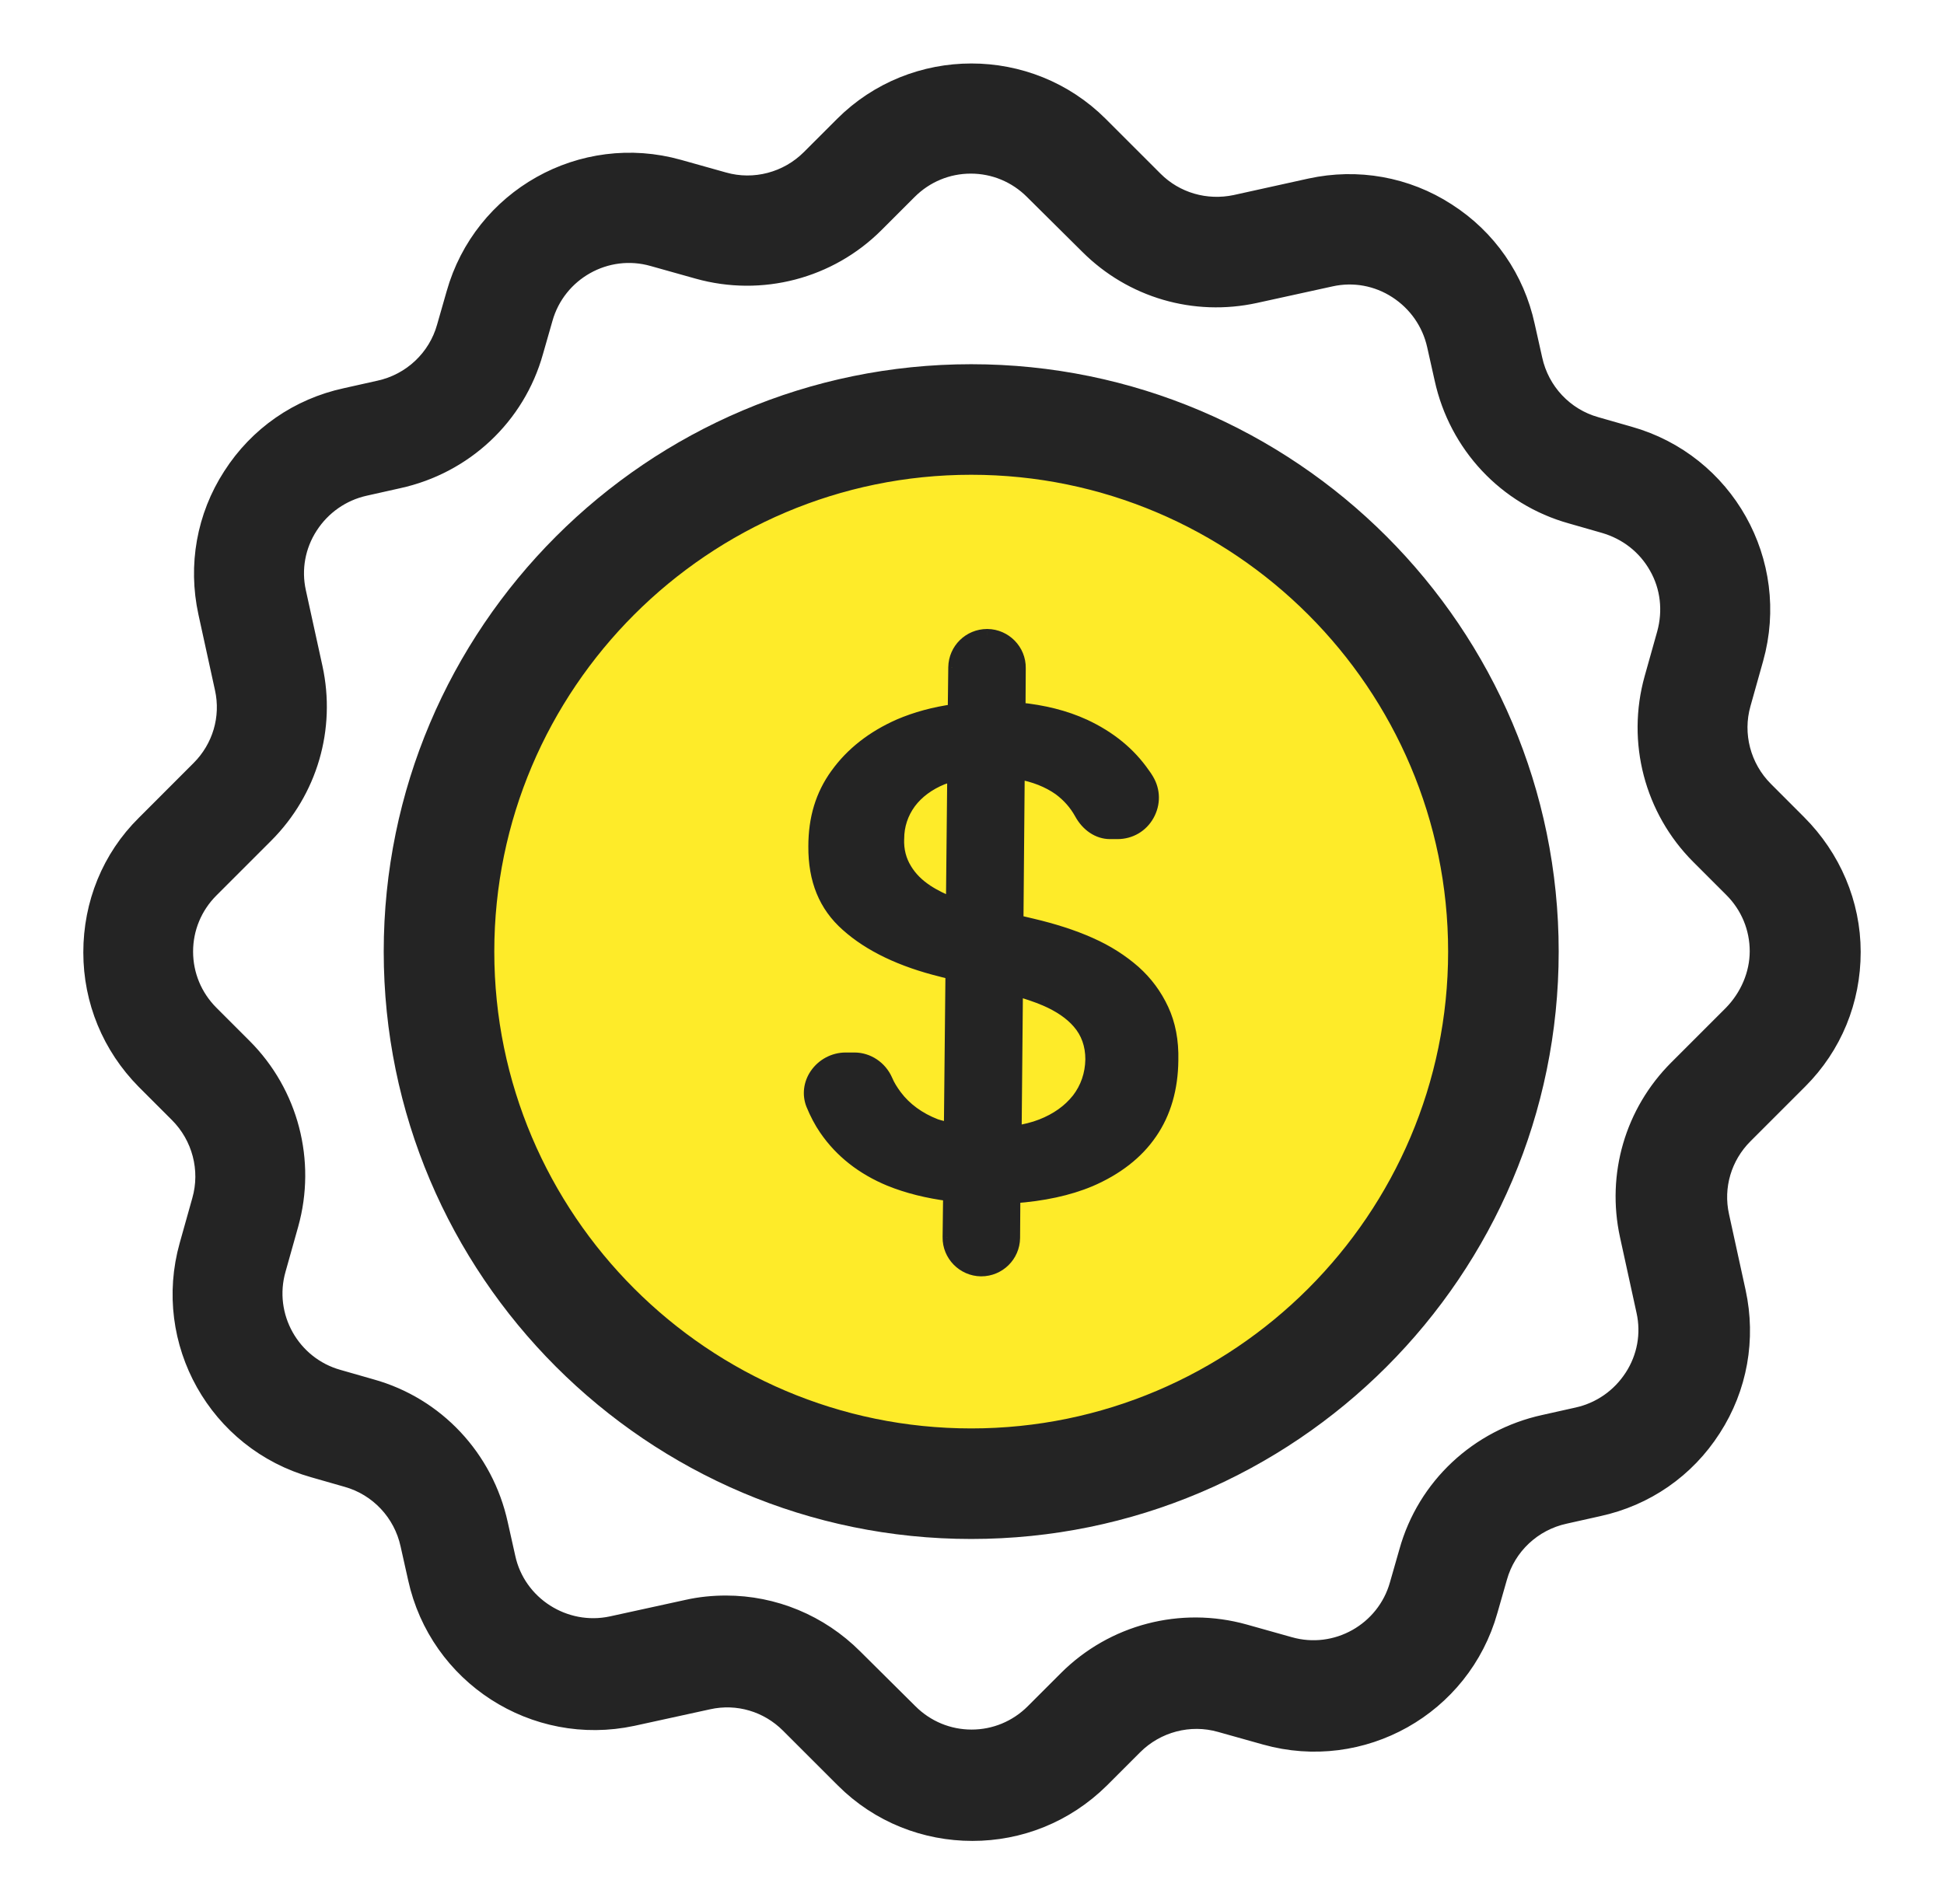
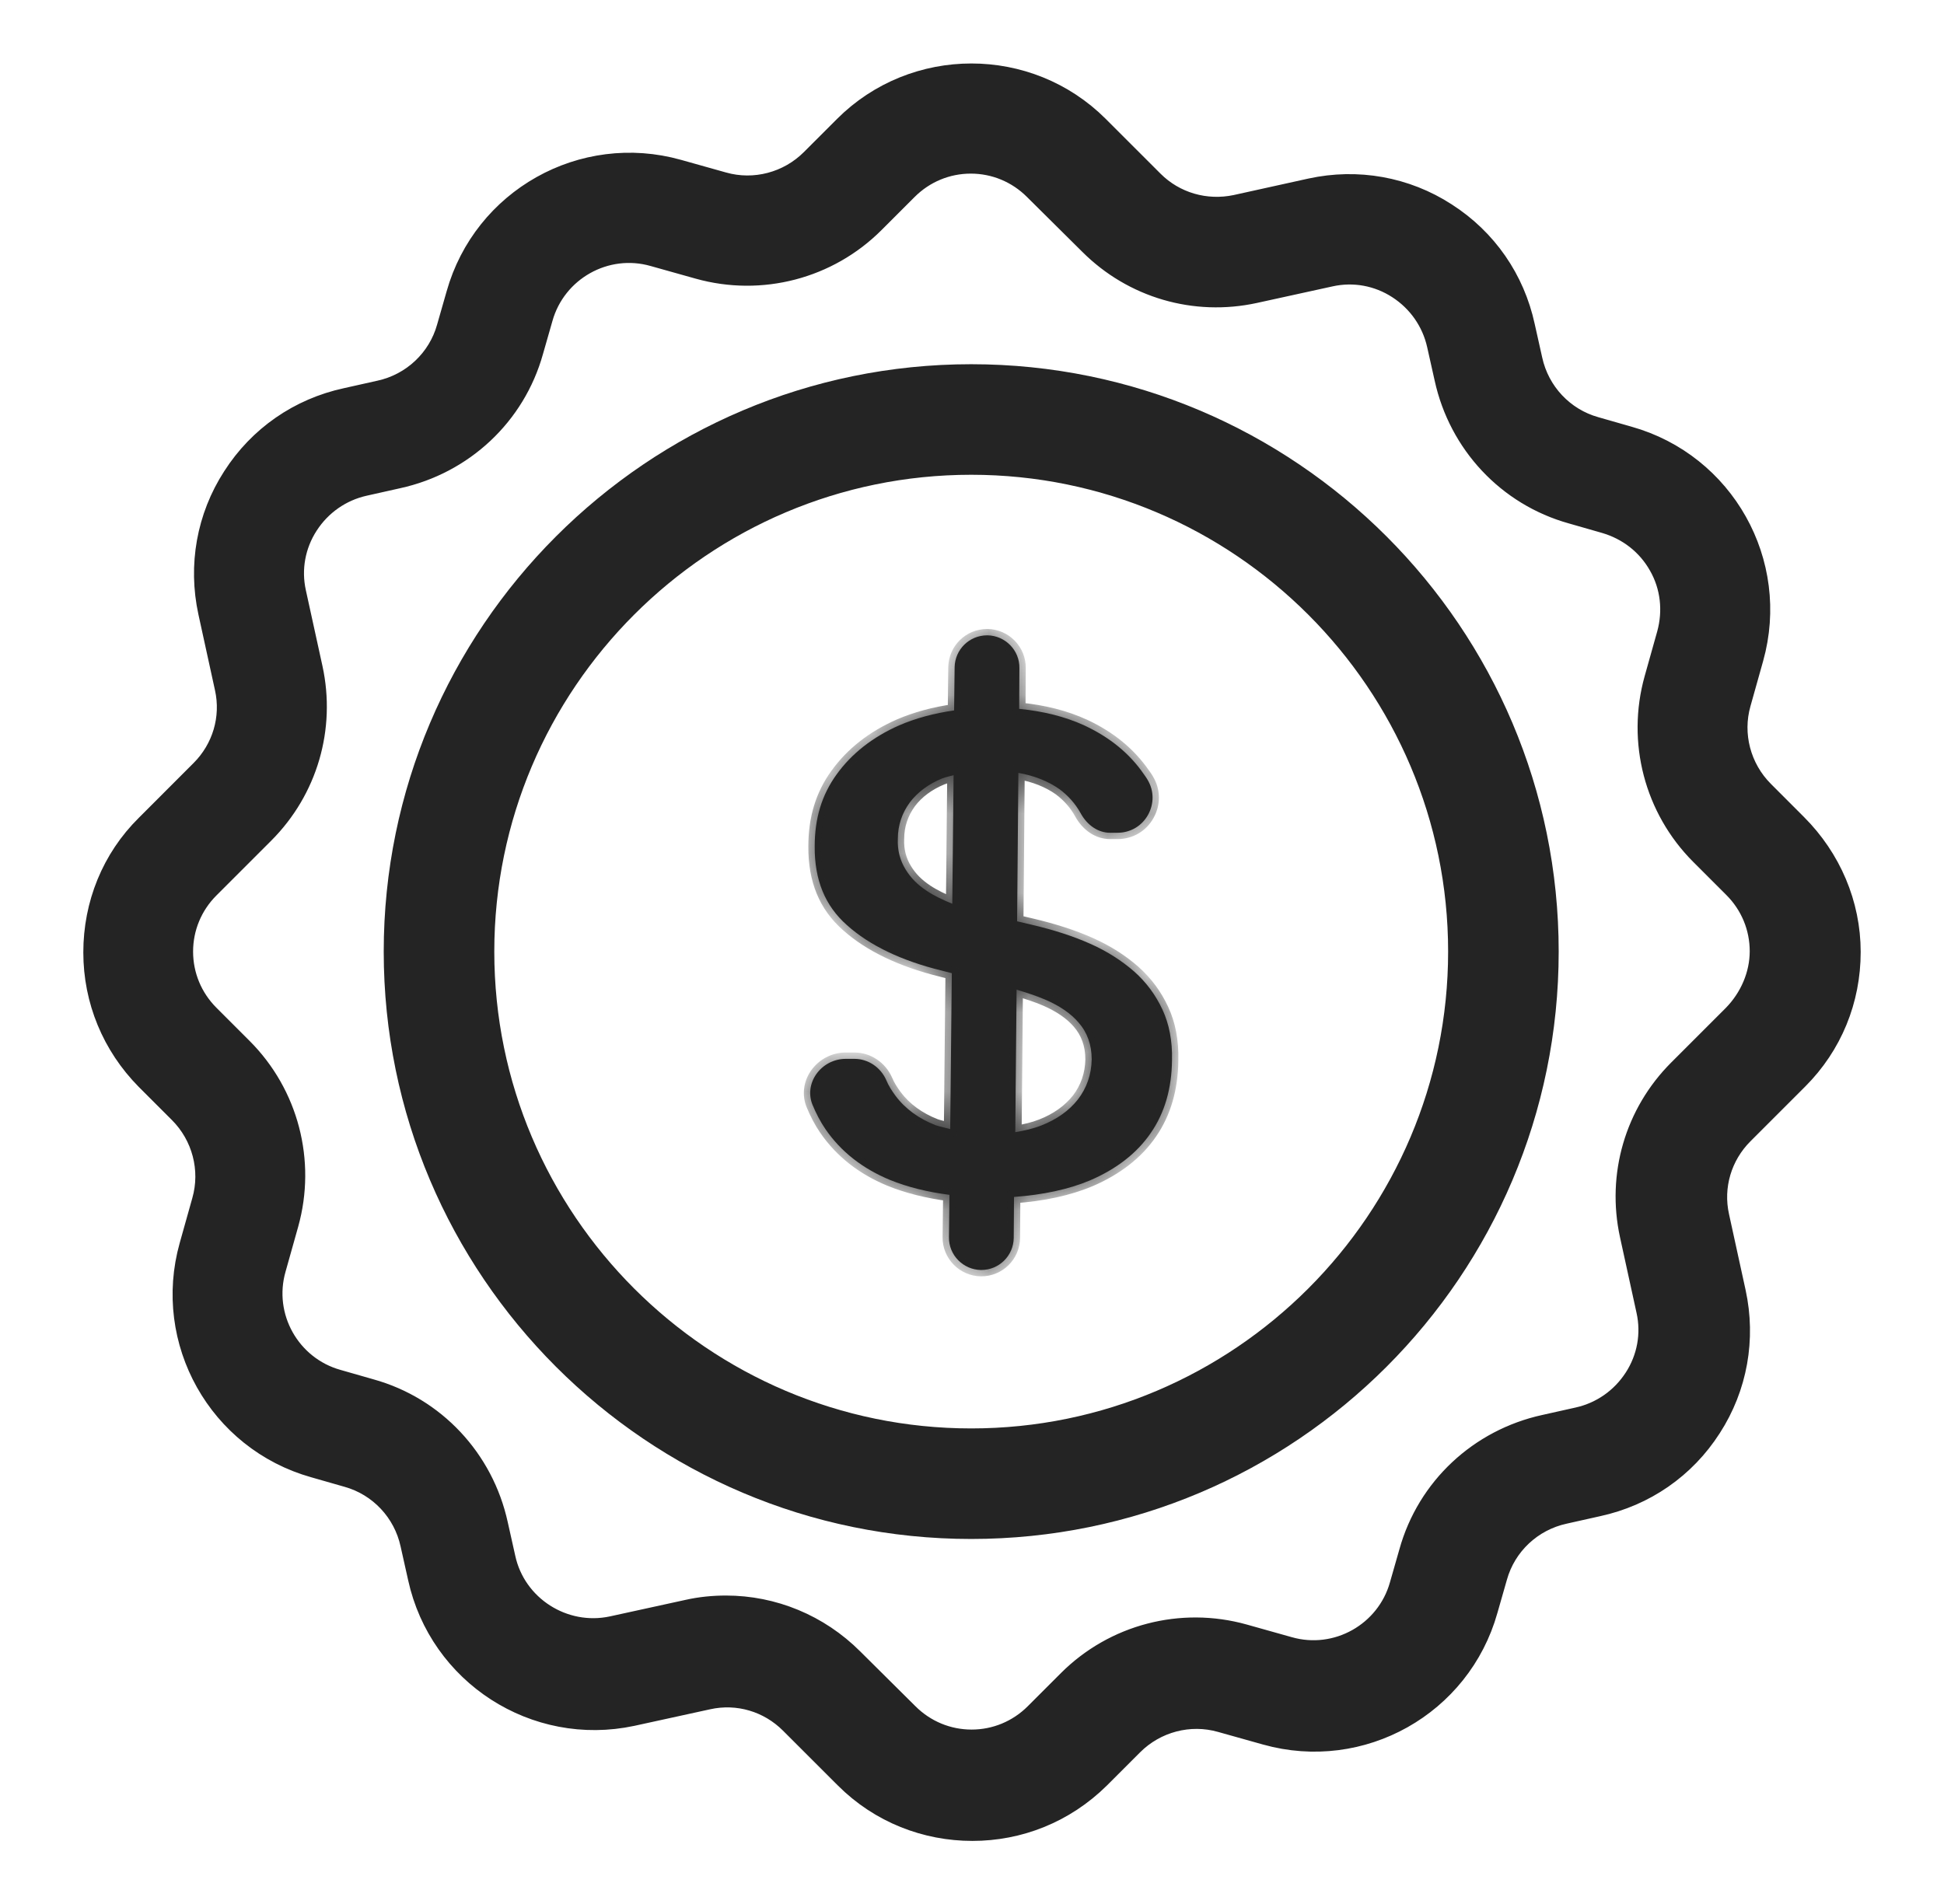
<svg xmlns="http://www.w3.org/2000/svg" width="49" height="48" viewBox="0 0 49 48" fill="none">
-   <circle cx="24.9" cy="24" r="13.2" fill="#FEEB29" />
  <mask id="path-2-outside-1_900_2723" maskUnits="userSpaceOnUse" x="1.5" y="1" width="46" height="46" fill="black">
    <rect fill="white" x="1.5" y="1" width="46" height="46" />
-     <path d="M45.188 20.88L44.354 20.045C43.738 19.429 43.499 18.525 43.738 17.69L44.056 16.557C44.711 14.222 43.35 11.798 41.015 11.142L40.18 10.903C39.326 10.665 38.67 9.969 38.481 9.095L38.292 8.25C38.044 7.107 37.368 6.124 36.374 5.488C35.391 4.852 34.208 4.643 33.066 4.892L31.177 5.309C30.373 5.478 29.548 5.239 28.971 4.663L27.59 3.282C25.881 1.573 23.089 1.573 21.38 3.282L20.545 4.117C19.929 4.733 19.025 4.971 18.19 4.733L17.057 4.415C14.722 3.759 12.298 5.12 11.642 7.455L11.403 8.29C11.165 9.145 10.469 9.8 9.595 9.989L8.75 10.178C7.607 10.426 6.624 11.102 5.988 12.096C5.352 13.079 5.143 14.262 5.392 15.405L5.809 17.313C5.988 18.117 5.739 18.942 5.163 19.518L3.782 20.9C2.947 21.724 2.5 22.837 2.5 24.01C2.5 25.183 2.957 26.285 3.782 27.12L4.617 27.955C5.233 28.571 5.471 29.475 5.233 30.31L4.915 31.443C4.259 33.778 5.62 36.202 7.955 36.858L8.79 37.097C9.645 37.335 10.3 38.031 10.489 38.905L10.678 39.75C11.195 42.115 13.53 43.625 15.905 43.118L17.813 42.701C18.617 42.522 19.442 42.77 20.018 43.347L21.4 44.728C22.254 45.583 23.377 46.01 24.51 46.01C25.643 46.01 26.756 45.583 27.62 44.728L28.455 43.893C29.071 43.277 29.975 43.039 30.81 43.277L31.943 43.595C34.278 44.251 36.702 42.89 37.358 40.555L37.597 39.72C37.835 38.865 38.531 38.21 39.405 38.021L40.25 37.832C41.392 37.584 42.376 36.908 43.012 35.914C43.648 34.93 43.857 33.748 43.608 32.605L43.191 30.697C43.012 29.892 43.261 29.068 43.837 28.491L45.218 27.11C46.053 26.276 46.5 25.172 46.5 24C46.5 22.828 46.023 21.715 45.188 20.88ZM43.787 25.689L42.406 27.07C41.343 28.134 40.906 29.644 41.224 31.105L41.641 33.013C41.78 33.639 41.661 34.285 41.313 34.821C40.965 35.358 40.429 35.735 39.803 35.874L38.958 36.063C37.368 36.411 36.096 37.593 35.659 39.163L35.42 39.998C35.063 41.27 33.731 42.025 32.449 41.658L31.317 41.34C29.786 40.912 28.147 41.34 27.024 42.462L26.189 43.297C25.732 43.754 25.126 44.003 24.49 44.003C23.854 44.003 23.248 43.754 22.791 43.297L21.4 41.916C20.565 41.081 19.452 40.624 18.299 40.624C17.991 40.624 17.673 40.654 17.365 40.724L15.457 41.141C14.166 41.419 12.874 40.594 12.596 39.303L12.407 38.458C12.059 36.868 10.877 35.596 9.307 35.159L8.472 34.92C7.2 34.563 6.445 33.231 6.813 31.949L7.131 30.817C7.558 29.286 7.131 27.647 6.008 26.524L5.173 25.689C4.716 25.232 4.467 24.626 4.467 23.99C4.467 23.354 4.716 22.748 5.173 22.291L6.554 20.91C7.617 19.846 8.055 18.336 7.737 16.875L7.319 14.967C7.18 14.341 7.299 13.696 7.647 13.159C7.995 12.622 8.532 12.245 9.158 12.106L10.002 11.917C11.592 11.569 12.864 10.387 13.301 8.817L13.54 7.982C13.898 6.71 15.229 5.955 16.511 6.322L17.644 6.64C19.174 7.068 20.814 6.64 21.936 5.518L22.771 4.683C23.228 4.226 23.834 3.977 24.47 3.977C25.106 3.977 25.712 4.226 26.169 4.683L27.561 6.064C28.624 7.127 30.134 7.565 31.595 7.247L33.503 6.829C34.129 6.69 34.775 6.809 35.311 7.157C35.848 7.505 36.225 8.042 36.364 8.668L36.553 9.512C36.901 11.102 38.084 12.374 39.654 12.811L40.488 13.05C41.104 13.229 41.621 13.626 41.939 14.192C42.257 14.749 42.327 15.405 42.158 16.021L41.84 17.154C41.412 18.684 41.84 20.323 42.962 21.446L43.797 22.281C44.254 22.738 44.503 23.344 44.503 23.98C44.503 24.616 44.234 25.232 43.787 25.689Z" />
+     <path d="M45.188 20.88L44.354 20.045C43.738 19.429 43.499 18.525 43.738 17.69L44.056 16.557C44.711 14.222 43.35 11.798 41.015 11.142L40.18 10.903C39.326 10.665 38.67 9.969 38.481 9.095L38.292 8.25C38.044 7.107 37.368 6.124 36.374 5.488C35.391 4.852 34.208 4.643 33.066 4.892L31.177 5.309C30.373 5.478 29.548 5.239 28.971 4.663L27.59 3.282C25.881 1.573 23.089 1.573 21.38 3.282L20.545 4.117C19.929 4.733 19.025 4.971 18.19 4.733L17.057 4.415C14.722 3.759 12.298 5.12 11.642 7.455L11.403 8.29C11.165 9.145 10.469 9.8 9.595 9.989L8.75 10.178C7.607 10.426 6.624 11.102 5.988 12.096C5.352 13.079 5.143 14.262 5.392 15.405L5.809 17.313C5.988 18.117 5.739 18.942 5.163 19.518L3.782 20.9C2.947 21.724 2.5 22.837 2.5 24.01C2.5 25.183 2.957 26.285 3.782 27.12L4.617 27.955C5.233 28.571 5.471 29.475 5.233 30.31L4.915 31.443C4.259 33.778 5.62 36.202 7.955 36.858L8.79 37.097C9.645 37.335 10.3 38.031 10.489 38.905L10.678 39.75C11.195 42.115 13.53 43.625 15.905 43.118L17.813 42.701C18.617 42.522 19.442 42.77 20.018 43.347L21.4 44.728C22.254 45.583 23.377 46.01 24.51 46.01C25.643 46.01 26.756 45.583 27.62 44.728L28.455 43.893C29.071 43.277 29.975 43.039 30.81 43.277L31.943 43.595C34.278 44.251 36.702 42.89 37.358 40.555L37.597 39.72C37.835 38.865 38.531 38.21 39.405 38.021L40.25 37.832C41.392 37.584 42.376 36.908 43.012 35.914C43.648 34.93 43.857 33.748 43.608 32.605L43.191 30.697C43.012 29.892 43.261 29.068 43.837 28.491L45.218 27.11C46.053 26.276 46.5 25.172 46.5 24C46.5 22.828 46.023 21.715 45.188 20.88ZM43.787 25.689L42.406 27.07C41.343 28.134 40.906 29.644 41.224 31.105L41.641 33.013C41.78 33.639 41.661 34.285 41.313 34.821C40.965 35.358 40.429 35.735 39.803 35.874L38.958 36.063C37.368 36.411 36.096 37.593 35.659 39.163L35.42 39.998C35.063 41.27 33.731 42.025 32.449 41.658L31.317 41.34C29.786 40.912 28.147 41.34 27.024 42.462L26.189 43.297C25.732 43.754 25.126 44.003 24.49 44.003C23.854 44.003 23.248 43.754 22.791 43.297L21.4 41.916C20.565 41.081 19.452 40.624 18.299 40.624C17.991 40.624 17.673 40.654 17.365 40.724L15.457 41.141C14.166 41.419 12.874 40.594 12.596 39.303L12.407 38.458C12.059 36.868 10.877 35.596 9.307 35.159L8.472 34.92C7.2 34.563 6.445 33.231 6.813 31.949L7.131 30.817C7.558 29.286 7.131 27.647 6.008 26.524L5.173 25.689C4.716 25.232 4.467 24.626 4.467 23.99C4.467 23.354 4.716 22.748 5.173 22.291L6.554 20.91C7.617 19.846 8.055 18.336 7.737 16.875L7.319 14.967C7.18 14.341 7.299 13.696 7.647 13.159C7.995 12.622 8.532 12.245 9.158 12.106L10.002 11.917C11.592 11.569 12.864 10.387 13.301 8.817L13.54 7.982C13.898 6.71 15.229 5.955 16.511 6.322L17.644 6.64C19.174 7.068 20.814 6.64 21.936 5.518L22.771 4.683C23.228 4.226 23.834 3.977 24.47 3.977C25.106 3.977 25.712 4.226 26.169 4.683L27.561 6.064C28.624 7.127 30.134 7.565 31.595 7.247C34.129 6.69 34.775 6.809 35.311 7.157C35.848 7.505 36.225 8.042 36.364 8.668L36.553 9.512C36.901 11.102 38.084 12.374 39.654 12.811L40.488 13.05C41.104 13.229 41.621 13.626 41.939 14.192C42.257 14.749 42.327 15.405 42.158 16.021L41.84 17.154C41.412 18.684 41.84 20.323 42.962 21.446L43.797 22.281C44.254 22.738 44.503 23.344 44.503 23.98C44.503 24.616 44.234 25.232 43.787 25.689Z" />
  </mask>
  <path d="M45.188 20.88L44.354 20.045C43.738 19.429 43.499 18.525 43.738 17.69L44.056 16.557C44.711 14.222 43.35 11.798 41.015 11.142L40.18 10.903C39.326 10.665 38.67 9.969 38.481 9.095L38.292 8.25C38.044 7.107 37.368 6.124 36.374 5.488C35.391 4.852 34.208 4.643 33.066 4.892L31.177 5.309C30.373 5.478 29.548 5.239 28.971 4.663L27.59 3.282C25.881 1.573 23.089 1.573 21.38 3.282L20.545 4.117C19.929 4.733 19.025 4.971 18.19 4.733L17.057 4.415C14.722 3.759 12.298 5.12 11.642 7.455L11.403 8.29C11.165 9.145 10.469 9.8 9.595 9.989L8.75 10.178C7.607 10.426 6.624 11.102 5.988 12.096C5.352 13.079 5.143 14.262 5.392 15.405L5.809 17.313C5.988 18.117 5.739 18.942 5.163 19.518L3.782 20.9C2.947 21.724 2.5 22.837 2.5 24.01C2.5 25.183 2.957 26.285 3.782 27.12L4.617 27.955C5.233 28.571 5.471 29.475 5.233 30.31L4.915 31.443C4.259 33.778 5.62 36.202 7.955 36.858L8.79 37.097C9.645 37.335 10.3 38.031 10.489 38.905L10.678 39.75C11.195 42.115 13.53 43.625 15.905 43.118L17.813 42.701C18.617 42.522 19.442 42.77 20.018 43.347L21.4 44.728C22.254 45.583 23.377 46.01 24.51 46.01C25.643 46.01 26.756 45.583 27.62 44.728L28.455 43.893C29.071 43.277 29.975 43.039 30.81 43.277L31.943 43.595C34.278 44.251 36.702 42.89 37.358 40.555L37.597 39.72C37.835 38.865 38.531 38.21 39.405 38.021L40.25 37.832C41.392 37.584 42.376 36.908 43.012 35.914C43.648 34.93 43.857 33.748 43.608 32.605L43.191 30.697C43.012 29.892 43.261 29.068 43.837 28.491L45.218 27.11C46.053 26.276 46.5 25.172 46.5 24C46.5 22.828 46.023 21.715 45.188 20.88ZM43.787 25.689L42.406 27.07C41.343 28.134 40.906 29.644 41.224 31.105L41.641 33.013C41.78 33.639 41.661 34.285 41.313 34.821C40.965 35.358 40.429 35.735 39.803 35.874L38.958 36.063C37.368 36.411 36.096 37.593 35.659 39.163L35.42 39.998C35.063 41.27 33.731 42.025 32.449 41.658L31.317 41.34C29.786 40.912 28.147 41.34 27.024 42.462L26.189 43.297C25.732 43.754 25.126 44.003 24.49 44.003C23.854 44.003 23.248 43.754 22.791 43.297L21.4 41.916C20.565 41.081 19.452 40.624 18.299 40.624C17.991 40.624 17.673 40.654 17.365 40.724L15.457 41.141C14.166 41.419 12.874 40.594 12.596 39.303L12.407 38.458C12.059 36.868 10.877 35.596 9.307 35.159L8.472 34.92C7.2 34.563 6.445 33.231 6.813 31.949L7.131 30.817C7.558 29.286 7.131 27.647 6.008 26.524L5.173 25.689C4.716 25.232 4.467 24.626 4.467 23.99C4.467 23.354 4.716 22.748 5.173 22.291L6.554 20.91C7.617 19.846 8.055 18.336 7.737 16.875L7.319 14.967C7.18 14.341 7.299 13.696 7.647 13.159C7.995 12.622 8.532 12.245 9.158 12.106L10.002 11.917C11.592 11.569 12.864 10.387 13.301 8.817L13.54 7.982C13.898 6.71 15.229 5.955 16.511 6.322L17.644 6.64C19.174 7.068 20.814 6.64 21.936 5.518L22.771 4.683C23.228 4.226 23.834 3.977 24.47 3.977C25.106 3.977 25.712 4.226 26.169 4.683L27.561 6.064C28.624 7.127 30.134 7.565 31.595 7.247L33.503 6.829C34.129 6.69 34.775 6.809 35.311 7.157C35.848 7.505 36.225 8.042 36.364 8.668L36.553 9.512C36.901 11.102 38.084 12.374 39.654 12.811L40.488 13.05C41.104 13.229 41.621 13.626 41.939 14.192C42.257 14.749 42.327 15.405 42.158 16.021L41.84 17.154C41.412 18.684 41.84 20.323 42.962 21.446L43.797 22.281C44.254 22.738 44.503 23.344 44.503 23.98C44.503 24.616 44.234 25.232 43.787 25.689Z" fill="#242424" />
  <path d="M45.188 20.88L44.354 20.045C43.738 19.429 43.499 18.525 43.738 17.69L44.056 16.557C44.711 14.222 43.35 11.798 41.015 11.142L40.18 10.903C39.326 10.665 38.67 9.969 38.481 9.095L38.292 8.25C38.044 7.107 37.368 6.124 36.374 5.488C35.391 4.852 34.208 4.643 33.066 4.892L31.177 5.309C30.373 5.478 29.548 5.239 28.971 4.663L27.59 3.282C25.881 1.573 23.089 1.573 21.38 3.282L20.545 4.117C19.929 4.733 19.025 4.971 18.19 4.733L17.057 4.415C14.722 3.759 12.298 5.12 11.642 7.455L11.403 8.29C11.165 9.145 10.469 9.8 9.595 9.989L8.75 10.178C7.607 10.426 6.624 11.102 5.988 12.096C5.352 13.079 5.143 14.262 5.392 15.405L5.809 17.313C5.988 18.117 5.739 18.942 5.163 19.518L3.782 20.9C2.947 21.724 2.5 22.837 2.5 24.01C2.5 25.183 2.957 26.285 3.782 27.12L4.617 27.955C5.233 28.571 5.471 29.475 5.233 30.31L4.915 31.443C4.259 33.778 5.62 36.202 7.955 36.858L8.79 37.097C9.645 37.335 10.3 38.031 10.489 38.905L10.678 39.75C11.195 42.115 13.53 43.625 15.905 43.118L17.813 42.701C18.617 42.522 19.442 42.77 20.018 43.347L21.4 44.728C22.254 45.583 23.377 46.01 24.51 46.01C25.643 46.01 26.756 45.583 27.62 44.728L28.455 43.893C29.071 43.277 29.975 43.039 30.81 43.277L31.943 43.595C34.278 44.251 36.702 42.89 37.358 40.555L37.597 39.72C37.835 38.865 38.531 38.21 39.405 38.021L40.25 37.832C41.392 37.584 42.376 36.908 43.012 35.914C43.648 34.93 43.857 33.748 43.608 32.605L43.191 30.697C43.012 29.892 43.261 29.068 43.837 28.491L45.218 27.11C46.053 26.276 46.5 25.172 46.5 24C46.5 22.828 46.023 21.715 45.188 20.88ZM43.787 25.689L42.406 27.07C41.343 28.134 40.906 29.644 41.224 31.105L41.641 33.013C41.78 33.639 41.661 34.285 41.313 34.821C40.965 35.358 40.429 35.735 39.803 35.874L38.958 36.063C37.368 36.411 36.096 37.593 35.659 39.163L35.42 39.998C35.063 41.27 33.731 42.025 32.449 41.658L31.317 41.34C29.786 40.912 28.147 41.34 27.024 42.462L26.189 43.297C25.732 43.754 25.126 44.003 24.49 44.003C23.854 44.003 23.248 43.754 22.791 43.297L21.4 41.916C20.565 41.081 19.452 40.624 18.299 40.624C17.991 40.624 17.673 40.654 17.365 40.724L15.457 41.141C14.166 41.419 12.874 40.594 12.596 39.303L12.407 38.458C12.059 36.868 10.877 35.596 9.307 35.159L8.472 34.92C7.2 34.563 6.445 33.231 6.813 31.949L7.131 30.817C7.558 29.286 7.131 27.647 6.008 26.524L5.173 25.689C4.716 25.232 4.467 24.626 4.467 23.99C4.467 23.354 4.716 22.748 5.173 22.291L6.554 20.91C7.617 19.846 8.055 18.336 7.737 16.875L7.319 14.967C7.18 14.341 7.299 13.696 7.647 13.159C7.995 12.622 8.532 12.245 9.158 12.106L10.002 11.917C11.592 11.569 12.864 10.387 13.301 8.817L13.54 7.982C13.898 6.71 15.229 5.955 16.511 6.322L17.644 6.64C19.174 7.068 20.814 6.64 21.936 5.518L22.771 4.683C23.228 4.226 23.834 3.977 24.47 3.977C25.106 3.977 25.712 4.226 26.169 4.683L27.561 6.064C28.624 7.127 30.134 7.565 31.595 7.247L33.503 6.829C34.129 6.69 34.775 6.809 35.311 7.157C35.848 7.505 36.225 8.042 36.364 8.668L36.553 9.512C36.901 11.102 38.084 12.374 39.654 12.811L40.488 13.05C41.104 13.229 41.621 13.626 41.939 14.192C42.257 14.749 42.327 15.405 42.158 16.021L41.84 17.154C41.412 18.684 41.84 20.323 42.962 21.446L43.797 22.281C44.254 22.738 44.503 23.344 44.503 23.98C44.503 24.616 44.234 25.232 43.787 25.689Z" stroke="#242424" stroke-width="0.8" mask="url(#path-2-outside-1_900_2723)" />
  <path d="M24.48 9.382C16.42 9.382 9.872 15.94 9.872 23.99C9.872 32.04 16.42 38.598 24.48 38.598C32.54 38.598 39.088 32.05 39.088 23.99C39.088 15.93 32.54 9.382 24.48 9.382ZM24.48 36.211C17.744 36.211 12.259 30.726 12.259 23.99C12.259 17.254 17.744 11.769 24.48 11.769C31.216 11.769 36.701 17.254 36.701 23.99C36.701 30.726 31.216 36.211 24.48 36.211Z" fill="#242424" stroke="#242424" stroke-width="0.4" />
  <mask id="path-4-outside-2_900_2723" maskUnits="userSpaceOnUse" x="19.422" y="15.017" width="11" height="18" fill="black">
-     <rect fill="white" x="19.422" y="15.017" width="11" height="18" />
    <path fill-rule="evenodd" clip-rule="evenodd" d="M27.166 27.722C26.945 28.002 26.632 28.223 26.248 28.373C26.053 28.451 25.825 28.503 25.591 28.542L25.624 24.95C25.884 25.028 26.125 25.106 26.339 25.198C26.704 25.353 26.99 25.549 27.185 25.777C27.407 26.03 27.517 26.343 27.517 26.706C27.511 27.084 27.393 27.429 27.166 27.722ZM23.359 22.458C23.131 22.308 22.956 22.133 22.826 21.918C22.689 21.697 22.617 21.437 22.631 21.144C22.631 20.812 22.735 20.499 22.93 20.233C23.125 19.973 23.405 19.764 23.756 19.621C23.841 19.589 23.945 19.569 24.036 19.543L24.003 22.784C23.776 22.692 23.554 22.588 23.359 22.458ZM29.3 25.451C29.131 25.087 28.897 24.768 28.591 24.495C28.278 24.222 27.907 23.981 27.478 23.792C27.042 23.597 26.548 23.441 26.021 23.317L25.637 23.226L25.669 19.485C26.073 19.556 26.418 19.693 26.704 19.895C26.931 20.063 27.107 20.265 27.237 20.499C27.407 20.812 27.686 20.994 27.979 20.994H28.168C28.493 20.994 28.779 20.824 28.936 20.545C29.092 20.265 29.092 19.933 28.923 19.654C28.897 19.608 28.864 19.563 28.831 19.517C28.474 18.997 27.973 18.587 27.328 18.287C26.847 18.066 26.294 17.93 25.689 17.87L25.695 16.842C25.702 16.394 25.337 16.023 24.888 16.017H24.882C24.433 16.017 24.069 16.375 24.062 16.823L24.049 17.91C23.548 17.981 23.086 18.105 22.663 18.287C21.999 18.58 21.466 18.997 21.088 19.523C20.711 20.044 20.535 20.636 20.535 21.338C20.529 22.185 20.796 22.836 21.349 23.324C21.921 23.837 22.728 24.222 23.737 24.469L23.991 24.534L23.951 28.464C23.828 28.431 23.698 28.405 23.581 28.366C23.164 28.204 22.819 27.956 22.572 27.625C22.481 27.501 22.396 27.371 22.338 27.228C22.195 26.902 21.876 26.694 21.538 26.694H21.316C21.017 26.694 20.737 26.843 20.568 27.09C20.412 27.319 20.379 27.599 20.477 27.845C20.568 28.066 20.679 28.281 20.809 28.47C21.193 29.03 21.739 29.459 22.429 29.745C22.878 29.928 23.385 30.052 23.932 30.122L23.919 31.19C23.912 31.639 24.277 32.01 24.726 32.017H24.732C25.181 32.017 25.546 31.659 25.552 31.209L25.559 30.175C26.287 30.122 26.931 29.986 27.472 29.759C28.142 29.472 28.662 29.068 29.007 28.561C29.358 28.054 29.534 27.436 29.541 26.733C29.554 26.239 29.469 25.815 29.3 25.451Z" />
  </mask>
  <path fill-rule="evenodd" clip-rule="evenodd" d="M27.166 27.722C26.945 28.002 26.632 28.223 26.248 28.373C26.053 28.451 25.825 28.503 25.591 28.542L25.624 24.95C25.884 25.028 26.125 25.106 26.339 25.198C26.704 25.353 26.99 25.549 27.185 25.777C27.407 26.03 27.517 26.343 27.517 26.706C27.511 27.084 27.393 27.429 27.166 27.722ZM23.359 22.458C23.131 22.308 22.956 22.133 22.826 21.918C22.689 21.697 22.617 21.437 22.631 21.144C22.631 20.812 22.735 20.499 22.93 20.233C23.125 19.973 23.405 19.764 23.756 19.621C23.841 19.589 23.945 19.569 24.036 19.543L24.003 22.784C23.776 22.692 23.554 22.588 23.359 22.458ZM29.3 25.451C29.131 25.087 28.897 24.768 28.591 24.495C28.278 24.222 27.907 23.981 27.478 23.792C27.042 23.597 26.548 23.441 26.021 23.317L25.637 23.226L25.669 19.485C26.073 19.556 26.418 19.693 26.704 19.895C26.931 20.063 27.107 20.265 27.237 20.499C27.407 20.812 27.686 20.994 27.979 20.994H28.168C28.493 20.994 28.779 20.824 28.936 20.545C29.092 20.265 29.092 19.933 28.923 19.654C28.897 19.608 28.864 19.563 28.831 19.517C28.474 18.997 27.973 18.587 27.328 18.287C26.847 18.066 26.294 17.93 25.689 17.87L25.695 16.842C25.702 16.394 25.337 16.023 24.888 16.017H24.882C24.433 16.017 24.069 16.375 24.062 16.823L24.049 17.91C23.548 17.981 23.086 18.105 22.663 18.287C21.999 18.58 21.466 18.997 21.088 19.523C20.711 20.044 20.535 20.636 20.535 21.338C20.529 22.185 20.796 22.836 21.349 23.324C21.921 23.837 22.728 24.222 23.737 24.469L23.991 24.534L23.951 28.464C23.828 28.431 23.698 28.405 23.581 28.366C23.164 28.204 22.819 27.956 22.572 27.625C22.481 27.501 22.396 27.371 22.338 27.228C22.195 26.902 21.876 26.694 21.538 26.694H21.316C21.017 26.694 20.737 26.843 20.568 27.09C20.412 27.319 20.379 27.599 20.477 27.845C20.568 28.066 20.679 28.281 20.809 28.47C21.193 29.03 21.739 29.459 22.429 29.745C22.878 29.928 23.385 30.052 23.932 30.122L23.919 31.19C23.912 31.639 24.277 32.01 24.726 32.017H24.732C25.181 32.017 25.546 31.659 25.552 31.209L25.559 30.175C26.287 30.122 26.931 29.986 27.472 29.759C28.142 29.472 28.662 29.068 29.007 28.561C29.358 28.054 29.534 27.436 29.541 26.733C29.554 26.239 29.469 25.815 29.3 25.451Z" fill="#242424" />
  <path d="M26.248 28.373L26.19 28.224L26.189 28.224L26.248 28.373ZM25.591 28.542L25.431 28.541L25.429 28.731L25.617 28.7L25.591 28.542ZM25.624 24.95L25.669 24.797L25.466 24.736L25.464 24.949L25.624 24.95ZM26.339 25.198L26.276 25.345L26.277 25.345L26.339 25.198ZM27.185 25.777L27.064 25.881L27.065 25.882L27.185 25.777ZM27.517 26.706L27.677 26.709V26.706H27.517ZM22.826 21.918L22.962 21.835L22.962 21.834L22.826 21.918ZM22.631 21.144L22.791 21.151V21.144H22.631ZM22.93 20.233L22.802 20.137L22.801 20.138L22.93 20.233ZM23.756 19.621L23.699 19.472L23.696 19.473L23.756 19.621ZM24.036 19.543L24.196 19.545L24.198 19.33L23.992 19.389L24.036 19.543ZM24.003 22.784L23.944 22.932L24.161 23.019L24.163 22.785L24.003 22.784ZM28.591 24.495L28.697 24.375L28.696 24.374L28.591 24.495ZM27.478 23.792L27.413 23.938L27.414 23.939L27.478 23.792ZM26.021 23.317L26.057 23.161L26.057 23.161L26.021 23.317ZM25.637 23.226L25.477 23.225L25.476 23.352L25.6 23.382L25.637 23.226ZM25.669 19.485L25.697 19.327L25.511 19.294L25.509 19.483L25.669 19.485ZM26.704 19.895L26.799 19.766L26.796 19.764L26.704 19.895ZM27.237 20.499L27.378 20.423L27.377 20.421L27.237 20.499ZM28.936 20.545L29.075 20.623L29.075 20.623L28.936 20.545ZM28.923 19.654L28.783 19.732L28.786 19.737L28.923 19.654ZM28.831 19.517L28.7 19.608L28.701 19.61L28.831 19.517ZM27.328 18.287L27.396 18.142L27.395 18.142L27.328 18.287ZM25.689 17.87L25.529 17.869L25.528 18.015L25.673 18.03L25.689 17.87ZM25.695 16.842L25.535 16.84L25.535 16.841L25.695 16.842ZM24.888 16.017L24.891 15.857H24.888V16.017ZM24.062 16.823L23.902 16.821L23.902 16.822L24.062 16.823ZM24.049 17.91L24.072 18.069L24.207 18.049L24.209 17.912L24.049 17.91ZM22.663 18.287L22.6 18.14L22.599 18.141L22.663 18.287ZM21.088 19.523L21.218 19.617L21.218 19.616L21.088 19.523ZM20.535 21.338L20.695 21.34V21.338H20.535ZM21.349 23.324L21.456 23.204L21.455 23.204L21.349 23.324ZM23.737 24.469L23.776 24.314L23.775 24.313L23.737 24.469ZM23.991 24.534L24.151 24.535L24.152 24.41L24.03 24.379L23.991 24.534ZM23.951 28.464L23.911 28.619L24.109 28.671L24.111 28.465L23.951 28.464ZM23.581 28.366L23.522 28.516L23.53 28.518L23.581 28.366ZM22.572 27.625L22.443 27.72L22.444 27.72L22.572 27.625ZM22.338 27.228L22.486 27.167L22.484 27.163L22.338 27.228ZM20.568 27.09L20.436 27L20.436 27L20.568 27.09ZM20.477 27.845L20.328 27.904L20.329 27.906L20.477 27.845ZM20.809 28.47L20.941 28.379L20.94 28.379L20.809 28.47ZM22.429 29.745L22.368 29.893L22.369 29.893L22.429 29.745ZM23.932 30.122L24.092 30.124L24.094 29.982L23.953 29.964L23.932 30.122ZM23.919 31.19L24.079 31.193L24.079 31.192L23.919 31.19ZM24.726 32.017L24.723 32.177H24.726V32.017ZM25.552 31.209L25.712 31.211L25.712 31.21L25.552 31.209ZM25.559 30.175L25.547 30.016L25.4 30.026L25.399 30.174L25.559 30.175ZM27.472 29.759L27.534 29.906L27.535 29.906L27.472 29.759ZM29.007 28.561L28.876 28.471L28.875 28.471L29.007 28.561ZM29.541 26.733L29.381 26.728L29.381 26.731L29.541 26.733ZM27.04 27.623C26.839 27.877 26.552 28.083 26.19 28.224L26.306 28.522C26.713 28.364 27.05 28.127 27.291 27.821L27.04 27.623ZM26.189 28.224C26.009 28.296 25.794 28.346 25.565 28.384L25.617 28.7C25.856 28.66 26.097 28.606 26.308 28.521L26.189 28.224ZM25.751 28.543L25.784 24.952L25.464 24.949L25.431 28.541L25.751 28.543ZM25.578 25.104C25.837 25.181 26.07 25.257 26.276 25.345L26.402 25.05C26.179 24.955 25.931 24.875 25.669 24.797L25.578 25.104ZM26.277 25.345C26.625 25.494 26.889 25.677 27.064 25.881L27.307 25.672C27.091 25.421 26.782 25.212 26.402 25.05L26.277 25.345ZM27.065 25.882C27.258 26.103 27.357 26.377 27.357 26.706H27.677C27.677 26.308 27.555 25.956 27.306 25.671L27.065 25.882ZM27.357 26.704C27.351 27.049 27.245 27.36 27.04 27.624L27.292 27.82C27.542 27.499 27.67 27.12 27.677 26.709L27.357 26.704ZM23.447 22.324C23.237 22.186 23.079 22.027 22.962 21.835L22.689 22.001C22.833 22.239 23.026 22.431 23.271 22.592L23.447 22.324ZM22.962 21.834C22.842 21.64 22.779 21.412 22.79 21.151L22.471 21.137C22.456 21.461 22.536 21.753 22.69 22.002L22.962 21.834ZM22.791 21.144C22.791 20.846 22.884 20.567 23.059 20.328L22.801 20.138C22.586 20.431 22.471 20.777 22.471 21.144H22.791ZM23.058 20.329C23.233 20.095 23.488 19.903 23.817 19.769L23.696 19.473C23.322 19.625 23.017 19.85 22.802 20.137L23.058 20.329ZM23.814 19.771C23.846 19.758 23.886 19.747 23.933 19.735C23.977 19.724 24.031 19.711 24.08 19.697L23.992 19.389C23.949 19.401 23.907 19.411 23.854 19.425C23.805 19.437 23.75 19.452 23.699 19.472L23.814 19.771ZM23.876 19.541L23.843 22.782L24.163 22.785L24.196 19.545L23.876 19.541ZM24.063 22.635C23.84 22.546 23.63 22.446 23.448 22.325L23.271 22.591C23.479 22.729 23.711 22.839 23.944 22.932L24.063 22.635ZM29.445 25.384C29.267 25 29.02 24.663 28.697 24.375L28.484 24.614C28.773 24.873 28.995 25.174 29.155 25.519L29.445 25.384ZM28.696 24.374C28.372 24.09 27.987 23.841 27.543 23.646L27.414 23.939C27.828 24.121 28.185 24.353 28.485 24.615L28.696 24.374ZM27.544 23.646C27.096 23.446 26.591 23.287 26.057 23.161L25.984 23.472C26.504 23.595 26.988 23.748 27.413 23.938L27.544 23.646ZM26.057 23.161L25.673 23.07L25.6 23.382L25.984 23.472L26.057 23.161ZM25.797 23.227L25.829 19.486L25.509 19.483L25.477 23.225L25.797 23.227ZM25.641 19.642C26.026 19.71 26.348 19.839 26.612 20.025L26.796 19.764C26.488 19.547 26.12 19.402 25.697 19.327L25.641 19.642ZM26.609 20.023C26.818 20.178 26.979 20.363 27.098 20.577L27.377 20.421C27.236 20.168 27.045 19.948 26.799 19.766L26.609 20.023ZM27.097 20.575C27.288 20.929 27.616 21.154 27.979 21.154V20.834C27.756 20.834 27.525 20.695 27.378 20.423L27.097 20.575ZM27.979 21.154H28.168V20.834H27.979V21.154ZM28.168 21.154C28.551 21.154 28.891 20.953 29.075 20.623L28.796 20.467C28.668 20.696 28.435 20.834 28.168 20.834V21.154ZM29.075 20.623C29.259 20.295 29.259 19.901 29.059 19.571L28.786 19.737C28.924 19.965 28.925 20.236 28.796 20.467L29.075 20.623ZM29.062 19.575C29.031 19.52 28.992 19.467 28.962 19.424L28.701 19.61C28.735 19.658 28.762 19.695 28.783 19.732L29.062 19.575ZM28.963 19.427C28.587 18.88 28.063 18.452 27.396 18.142L27.261 18.433C27.883 18.721 28.36 19.114 28.7 19.608L28.963 19.427ZM27.395 18.142C26.894 17.912 26.323 17.772 25.704 17.711L25.673 18.03C26.264 18.087 26.799 18.221 27.262 18.433L27.395 18.142ZM25.849 17.871L25.855 16.843L25.535 16.841L25.529 17.869L25.849 17.871ZM25.855 16.845C25.863 16.307 25.427 15.864 24.891 15.857L24.886 16.177C25.248 16.182 25.541 16.481 25.535 16.84L25.855 16.845ZM24.888 15.857H24.882V16.177H24.888V15.857ZM24.882 15.857C24.346 15.857 23.91 16.284 23.902 16.821L24.222 16.826C24.227 16.465 24.52 16.177 24.882 16.177V15.857ZM23.902 16.822L23.889 17.908L24.209 17.912L24.222 16.825L23.902 16.822ZM24.027 17.752C23.513 17.824 23.038 17.952 22.6 18.14L22.726 18.434C23.135 18.259 23.583 18.138 24.072 18.069L24.027 17.752ZM22.599 18.141C21.912 18.444 21.355 18.877 20.959 19.43L21.218 19.616C21.577 19.116 22.087 18.717 22.728 18.434L22.599 18.141ZM20.959 19.429C20.559 19.981 20.375 20.607 20.375 21.338H20.695C20.695 20.665 20.863 20.107 21.218 19.617L20.959 19.429ZM20.375 21.337C20.369 22.223 20.65 22.92 21.243 23.444L21.455 23.204C20.942 22.751 20.689 22.147 20.695 21.34L20.375 21.337ZM21.242 23.443C21.84 23.979 22.674 24.373 23.699 24.624L23.775 24.313C22.783 24.07 22.003 23.695 21.456 23.204L21.242 23.443ZM23.697 24.624L23.951 24.689L24.03 24.379L23.776 24.314L23.697 24.624ZM23.831 24.532L23.791 28.462L24.111 28.465L24.151 24.535L23.831 24.532ZM23.992 28.309C23.855 28.273 23.742 28.252 23.631 28.215L23.53 28.518C23.653 28.559 23.801 28.59 23.911 28.619L23.992 28.309ZM23.639 28.217C23.246 28.064 22.927 27.833 22.7 27.529L22.444 27.72C22.712 28.079 23.082 28.343 23.522 28.515L23.639 28.217ZM22.701 27.53C22.613 27.41 22.537 27.292 22.486 27.167L22.19 27.288C22.256 27.449 22.349 27.592 22.443 27.72L22.701 27.53ZM22.484 27.163C22.316 26.782 21.941 26.534 21.538 26.534V26.854C21.811 26.854 22.073 27.023 22.191 27.292L22.484 27.163ZM21.538 26.534H21.316V26.854H21.538V26.534ZM21.316 26.534C20.964 26.534 20.635 26.71 20.436 27L20.7 27.181C20.84 26.977 21.07 26.854 21.316 26.854V26.534ZM20.436 27C20.251 27.271 20.21 27.606 20.328 27.904L20.626 27.786C20.548 27.591 20.573 27.367 20.7 27.181L20.436 27ZM20.329 27.906C20.423 28.135 20.539 28.361 20.677 28.561L20.94 28.379C20.818 28.202 20.713 27.997 20.625 27.784L20.329 27.906ZM20.677 28.56C21.08 29.149 21.652 29.597 22.368 29.893L22.49 29.597C21.826 29.322 21.305 28.911 20.941 28.379L20.677 28.56ZM22.369 29.893C22.833 30.082 23.354 30.209 23.911 30.281L23.953 29.964C23.416 29.894 22.923 29.773 22.489 29.597L22.369 29.893ZM23.772 30.12L23.759 31.188L24.079 31.192L24.092 30.124L23.772 30.12ZM23.759 31.188C23.751 31.726 24.187 32.169 24.723 32.177L24.728 31.857C24.366 31.851 24.074 31.552 24.079 31.193L23.759 31.188ZM24.726 32.177H24.732V31.857H24.726V32.177ZM24.732 32.177C25.268 32.177 25.704 31.749 25.712 31.211L25.392 31.207C25.387 31.569 25.094 31.857 24.732 31.857V32.177ZM25.712 31.21L25.719 30.176L25.399 30.174L25.392 31.208L25.712 31.21ZM25.57 30.335C26.311 30.281 26.973 30.142 27.534 29.906L27.41 29.611C26.89 29.83 26.264 29.964 25.547 30.016L25.57 30.335ZM27.535 29.906C28.227 29.609 28.774 29.189 29.14 28.651L28.875 28.471C28.55 28.948 28.057 29.334 27.409 29.612L27.535 29.906ZM29.139 28.653C29.511 28.114 29.694 27.463 29.701 26.734L29.381 26.731C29.375 27.408 29.206 27.994 28.876 28.471L29.139 28.653ZM29.701 26.737C29.714 26.222 29.626 25.773 29.445 25.384L29.155 25.519C29.312 25.857 29.393 26.256 29.381 26.728L29.701 26.737Z" fill="#242424" mask="url(#path-4-outside-2_900_2723)" />
</svg>